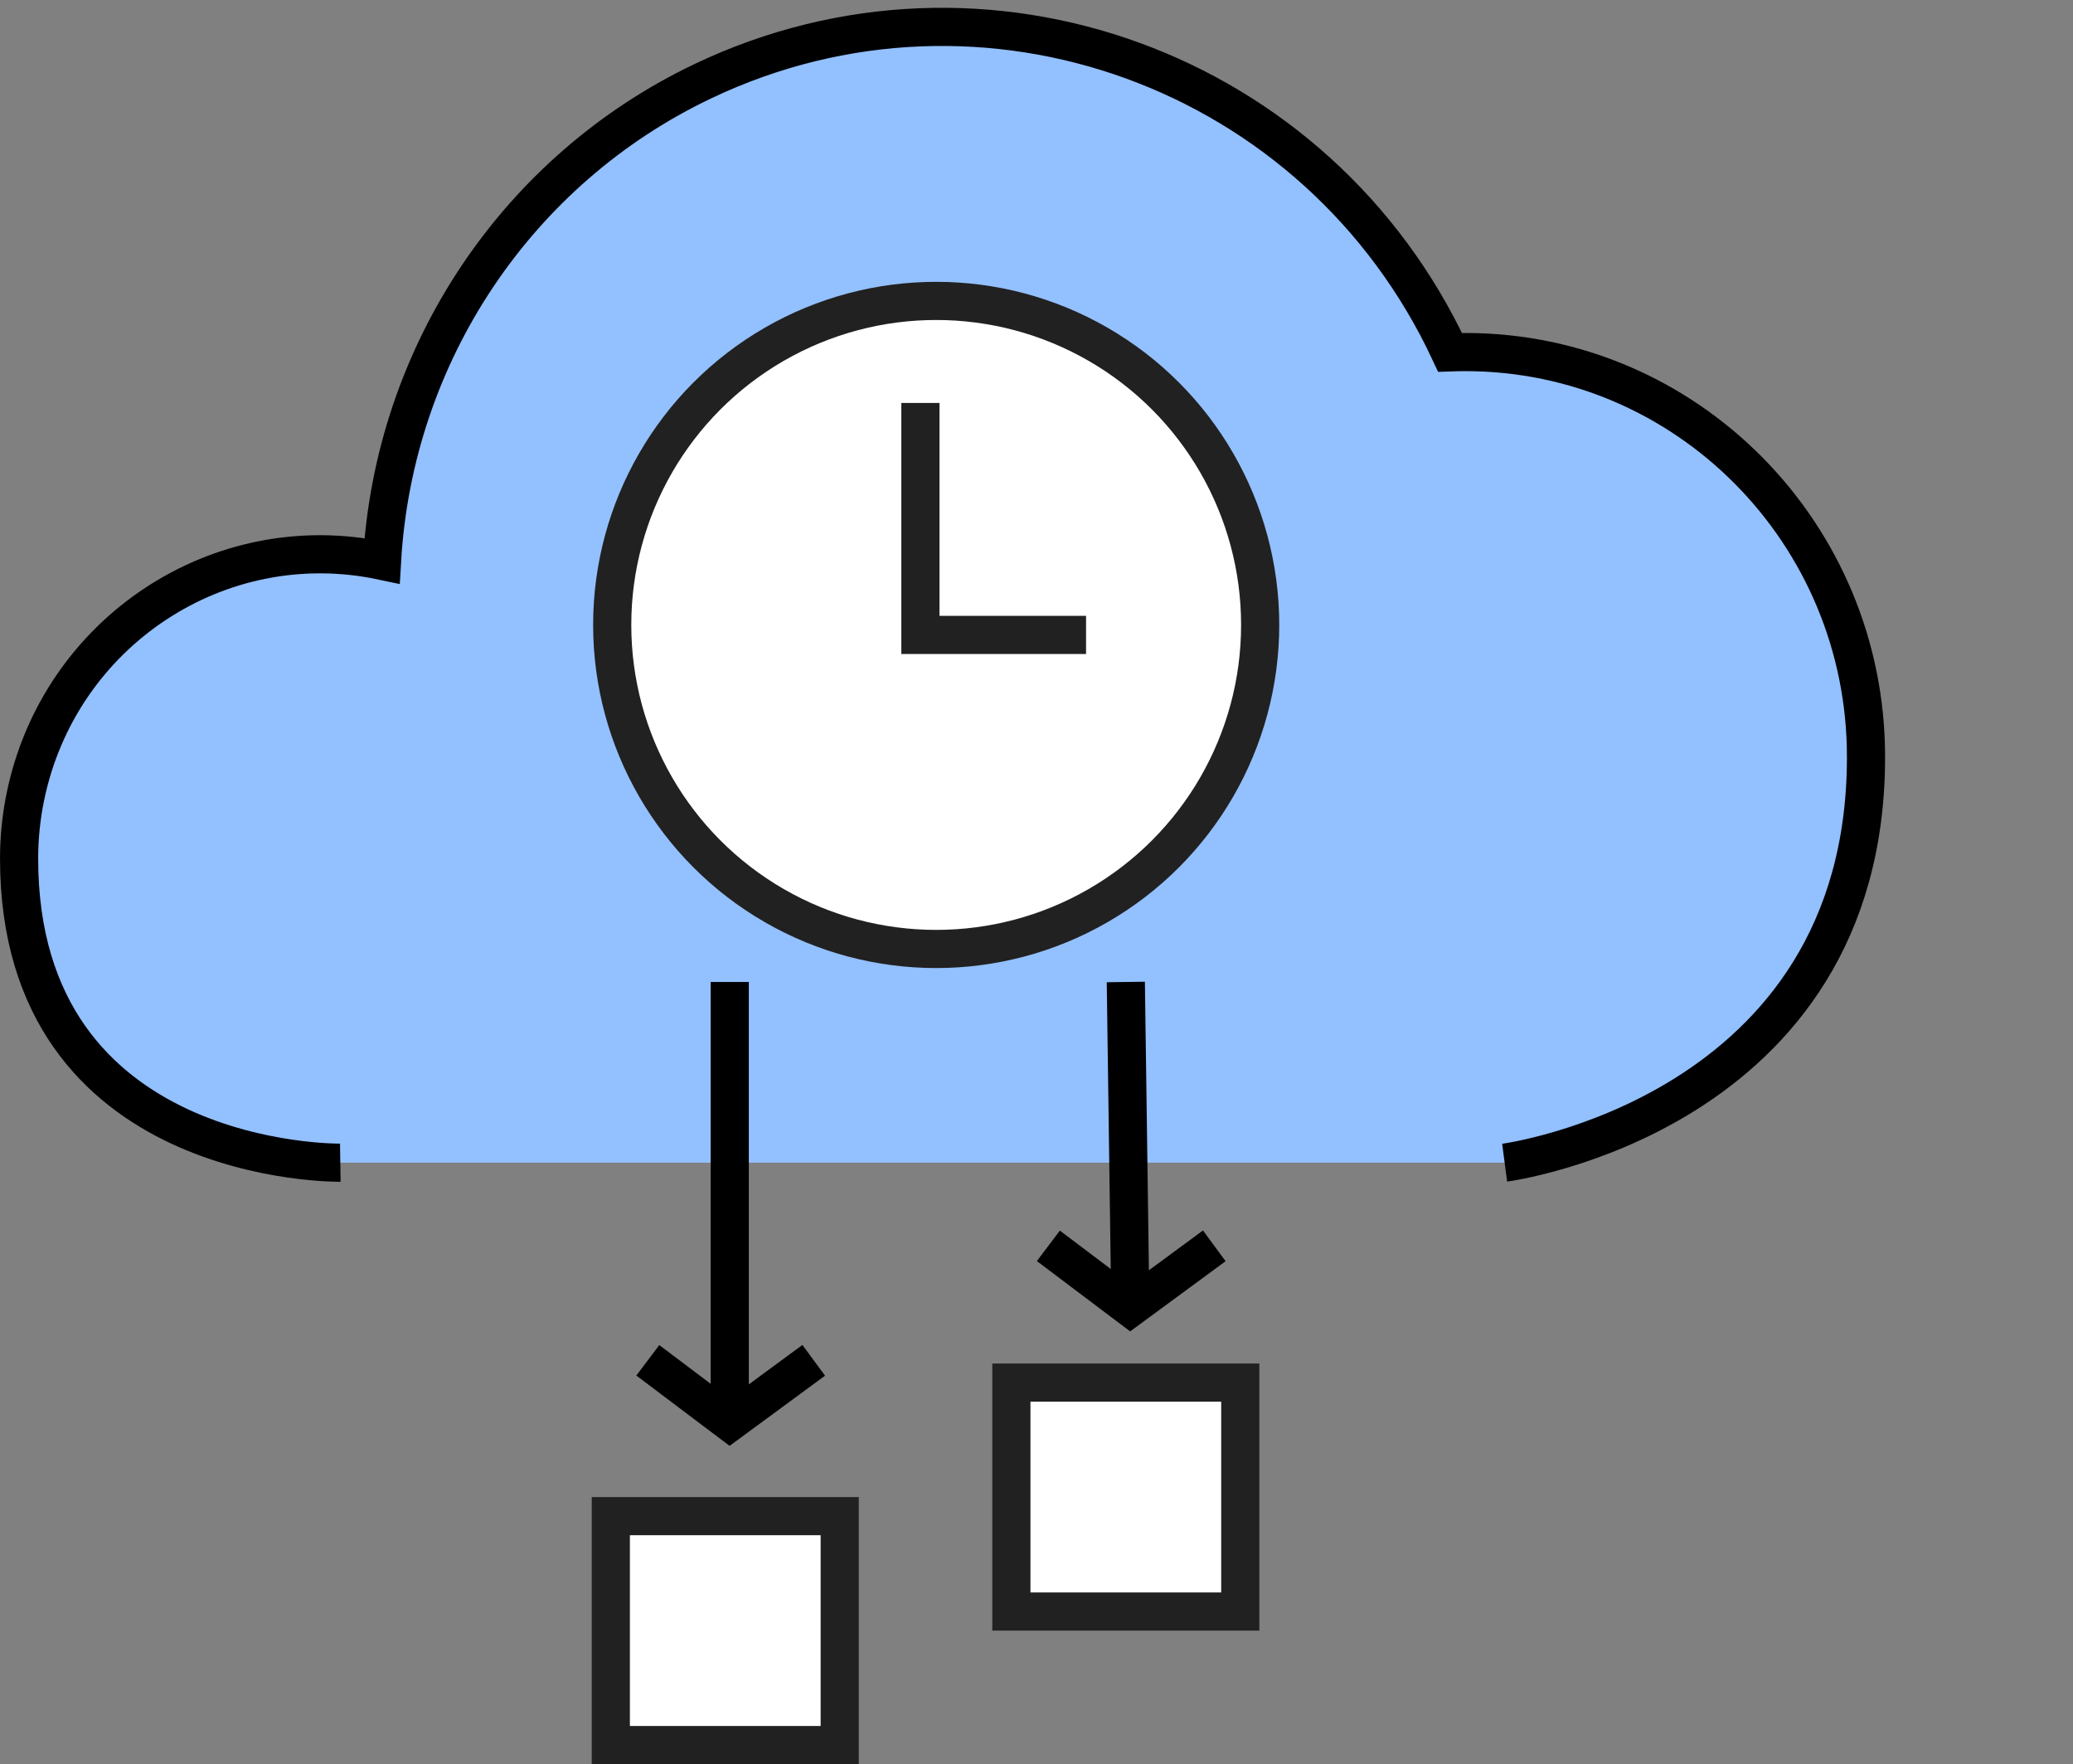
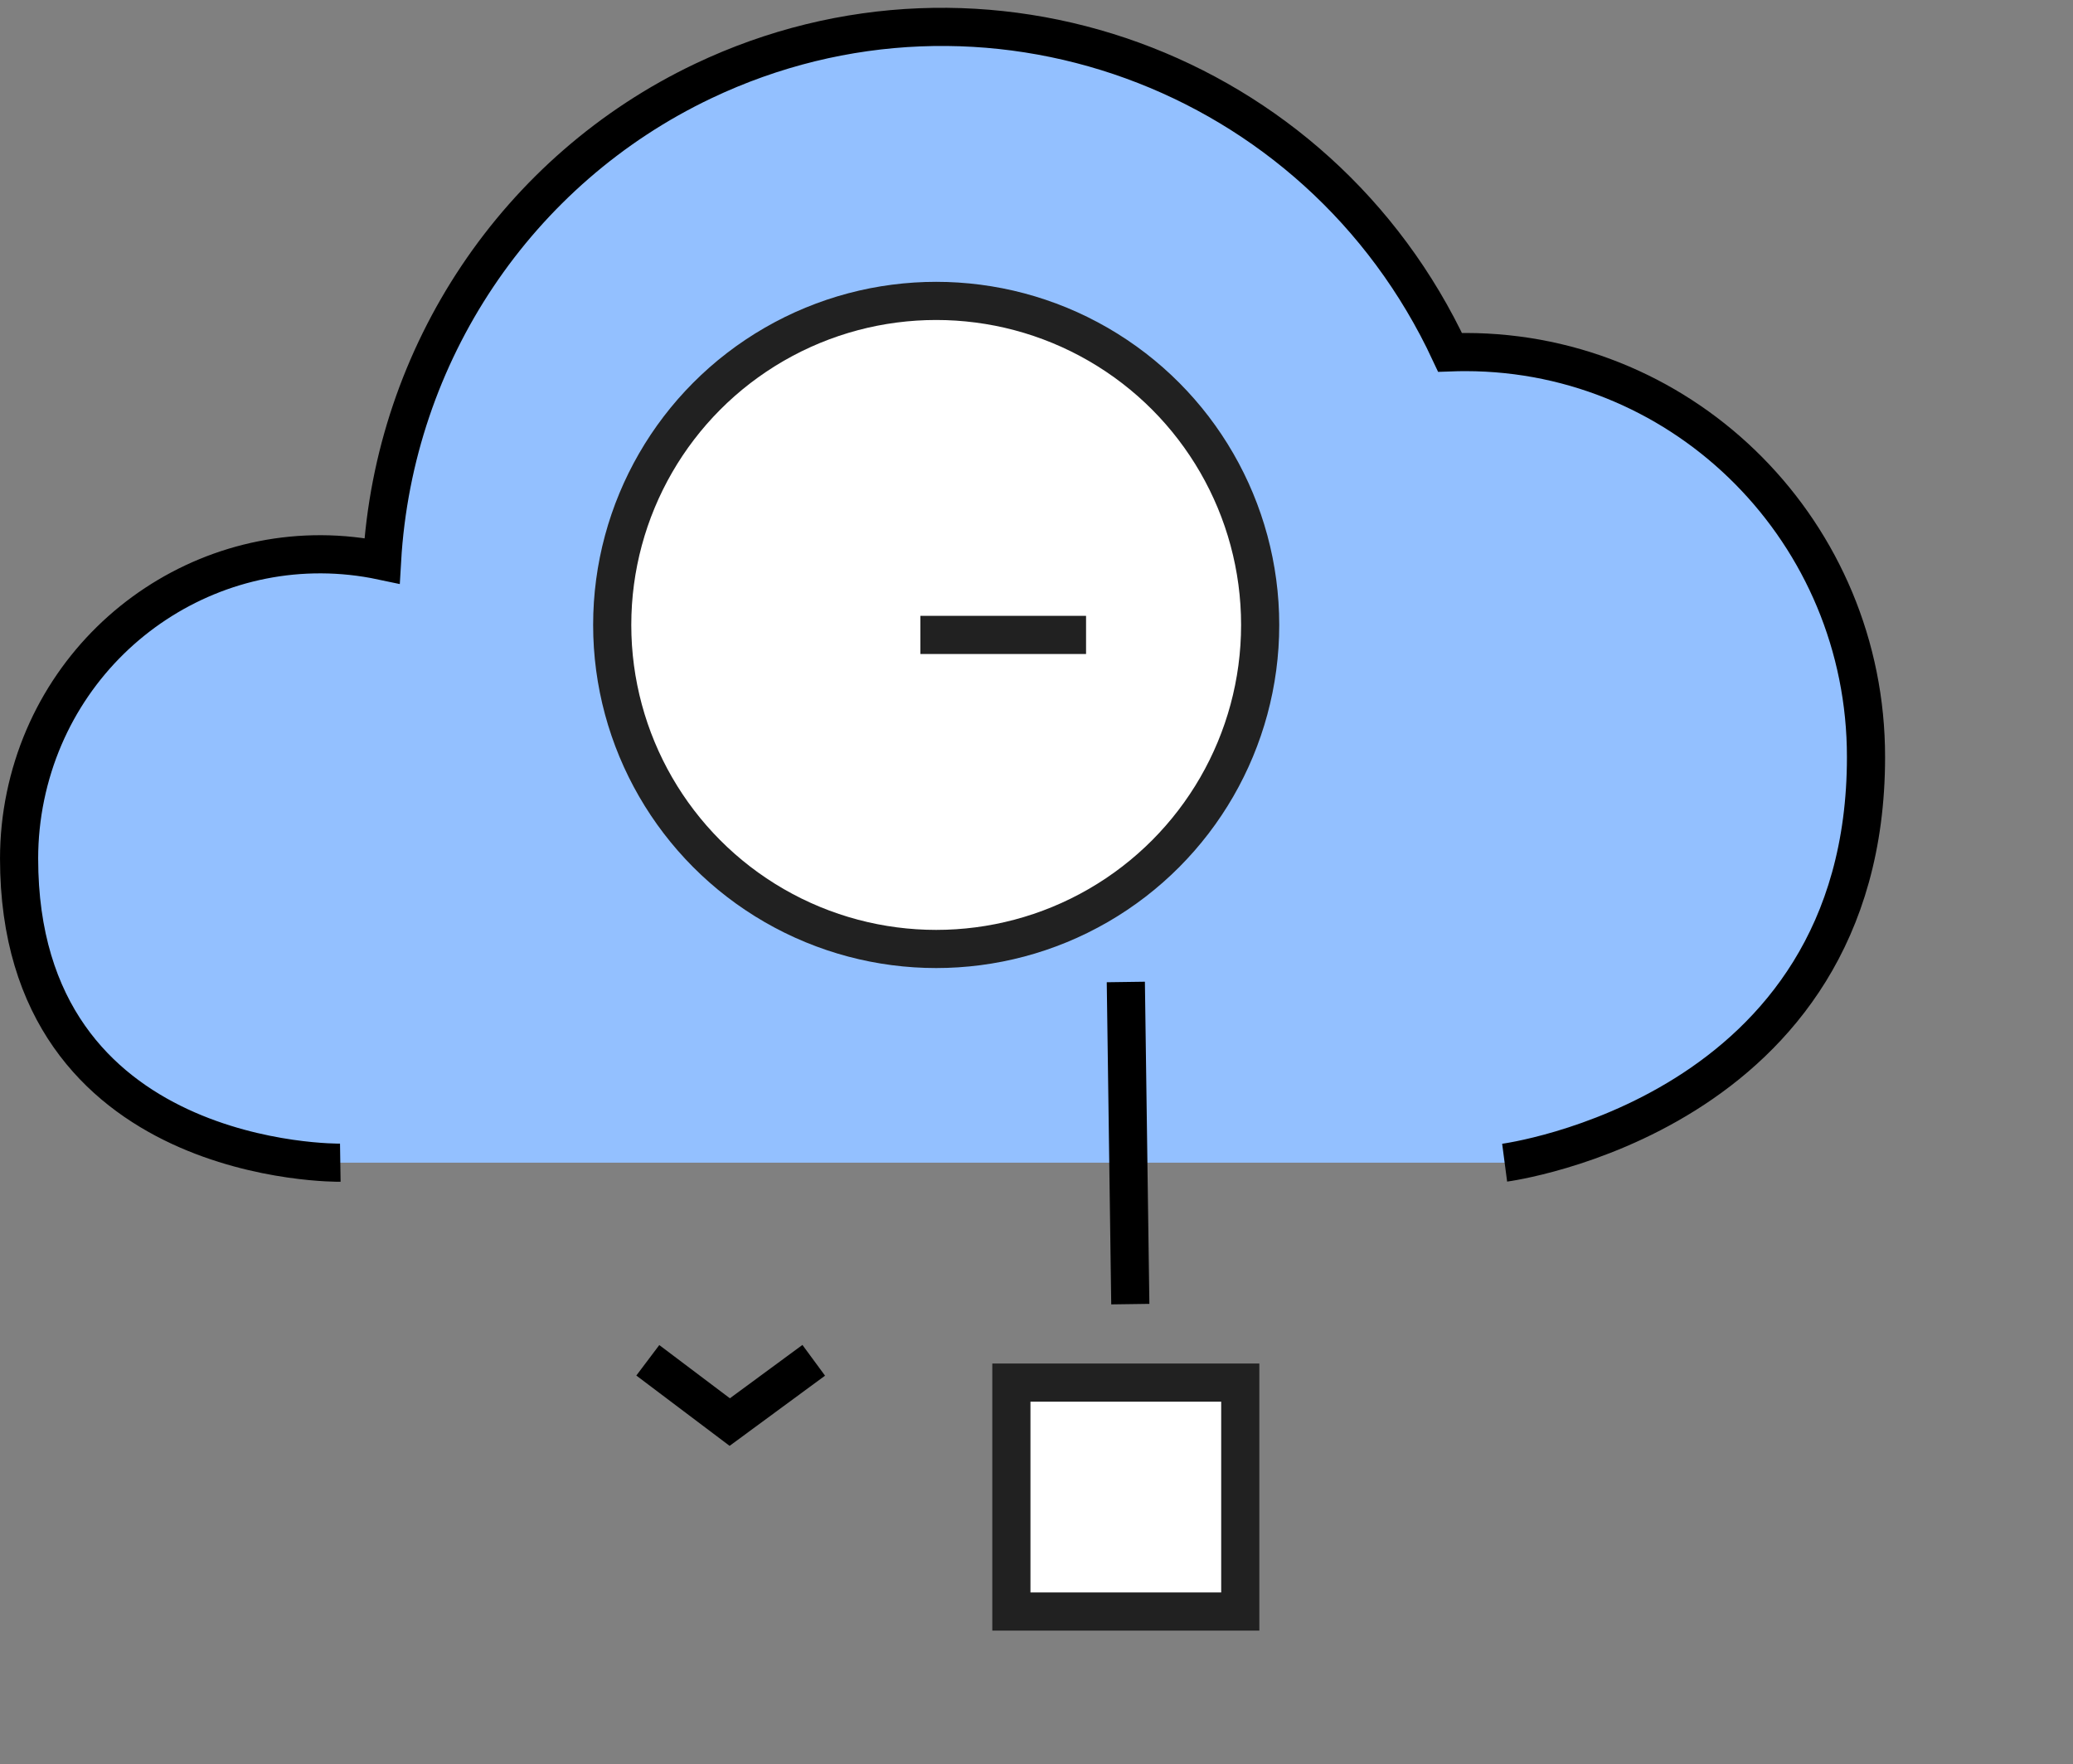
<svg xmlns="http://www.w3.org/2000/svg" id="b" width="108.68" height="92.473" viewBox="0 0 108.68 92.473">
  <rect x="0" y="0" width="108.68" height="92.473" fill="#808080" stroke="none" />
  <defs>
    <style>.d,.e{fill:none;}.e,.f,.g,.h{stroke-width:2px;}.e,.h{stroke:#000;}.f{stroke-linecap:round;stroke-linejoin:round;}.f,.g{fill:#fff;stroke:#212121;}.h{fill:#93c0ff;}</style>
  </defs>
  <g id="c">
    <path class="d" d="m.5,0v92h108.18V0H.5Z" />
    <path class="h" d="m78.883,60.945s18.945-2.491,18.945-21.257c.011-11.716-9.386-21.223-20.988-21.234-.273-0-.546.005-.819.015C69.097,3.623,51.567-2.744,36.866,4.248c-9.749,4.636-16.208,14.284-16.837,25.148-8.536-1.806-16.905,3.719-18.693,12.339-.223,1.075-.335,2.17-.335,3.268,0,16.198,16.84,15.943,16.84,15.943" />
    <circle class="f" cx="49.081" cy="32.758" r="16.985" />
-     <path class="g" d="m56.938,33.281h-8.685v-12.159" />
-     <rect class="g" x="32.023" y="79.473" width="12" height="12" />
+     <path class="g" d="m56.938,33.281h-8.685" />
    <rect class="g" x="53.023" y="72.473" width="12" height="12" />
-     <line class="e" x1="38.258" y1="74.359" x2="38.258" y2="51.473" />
    <polyline class="e" points="42.661 71.304 38.258 74.542 33.962 71.304" />
    <line class="e" x1="59.258" y1="68.359" x2="59.023" y2="51.473" />
-     <polyline class="e" points="63.661 65.304 59.258 68.542 54.962 65.304" />
  </g>
</svg>